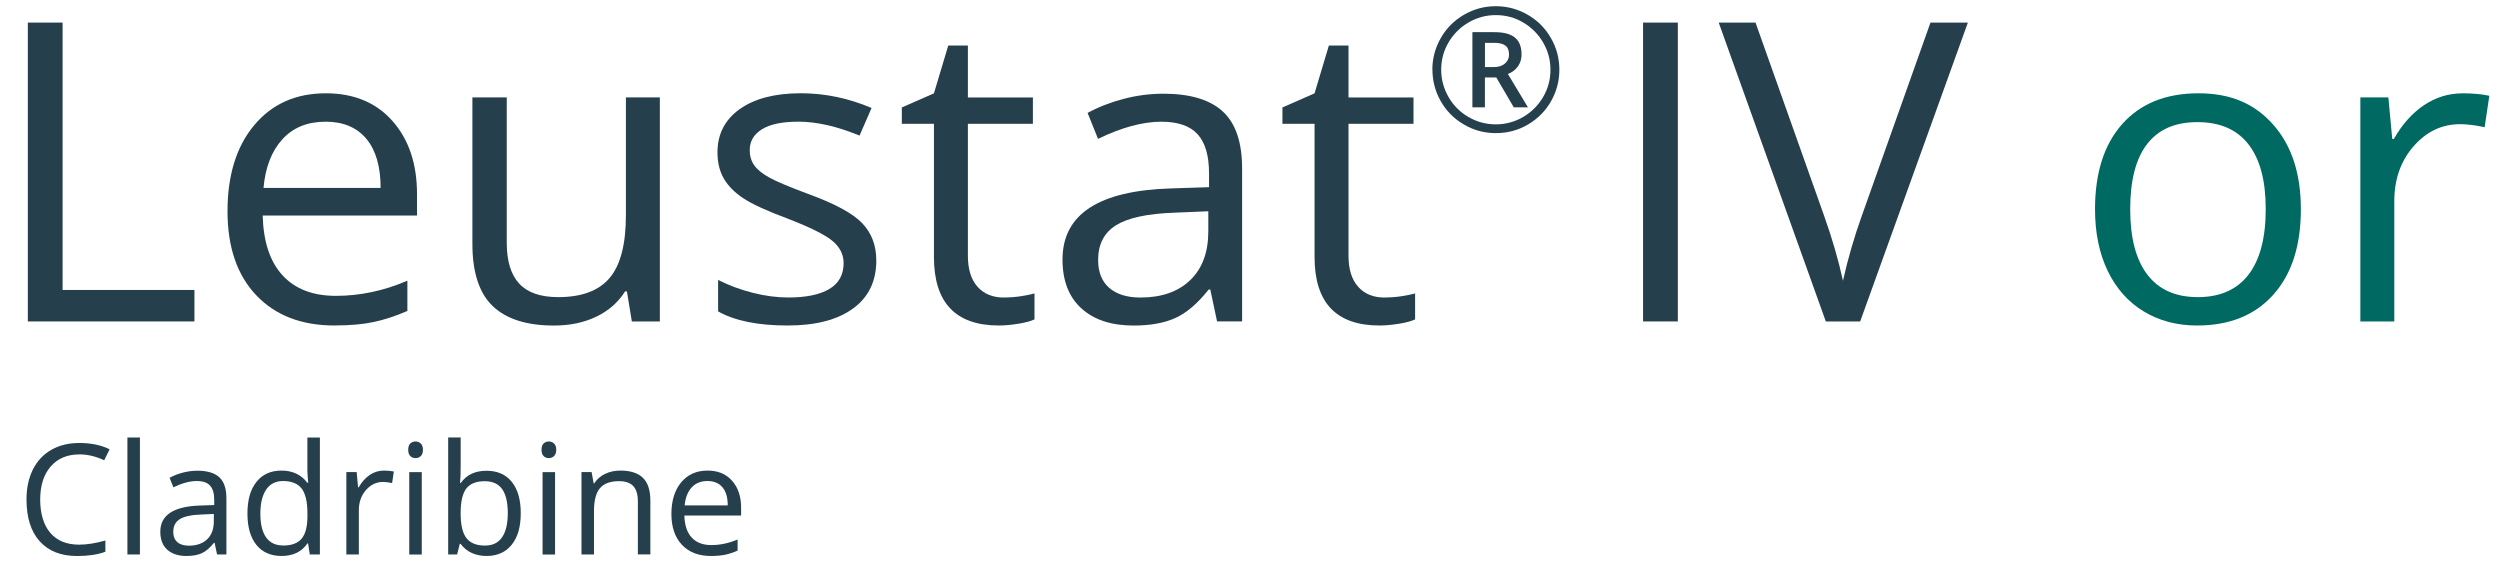
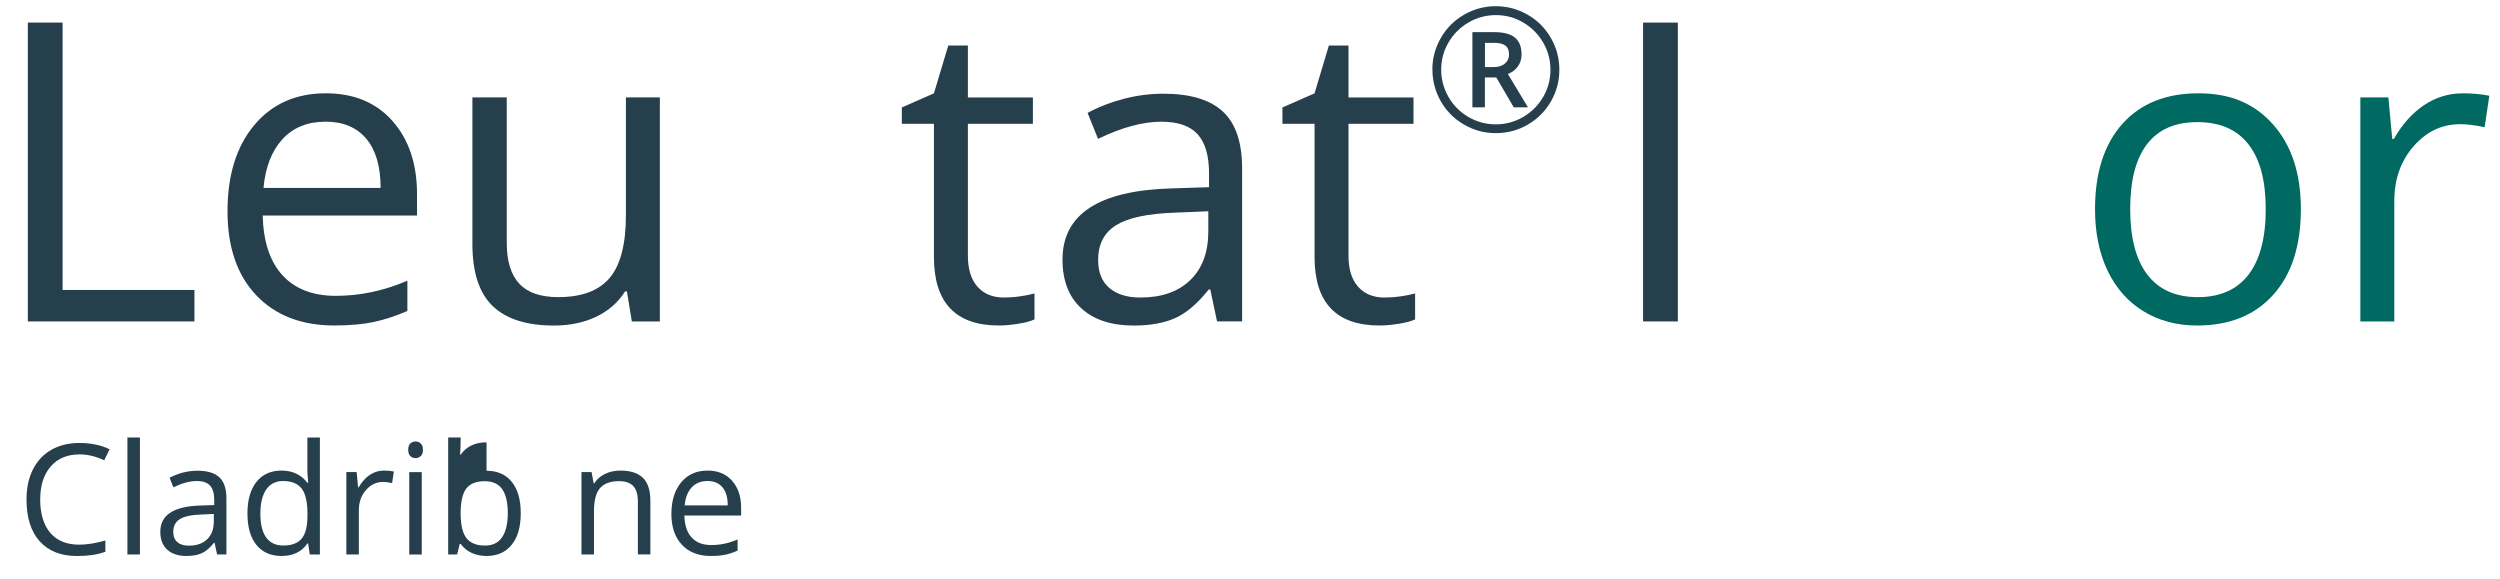
<svg xmlns="http://www.w3.org/2000/svg" id="Layer_1" viewBox="0 0 548 127">
  <defs>
    <style>.cls-1{fill:#006962;}.cls-2{fill:#253f4c;}</style>
  </defs>
  <g>
    <path class="cls-2" d="M6.1,70.46V4.95h7.62V63.56h28.9v6.9H6.1Z" />
    <path class="cls-2" d="M73.35,71.35c-7.26,0-12.99-2.21-17.18-6.63-4.2-4.42-6.3-10.56-6.3-18.42s1.95-14.2,5.85-18.86c3.9-4.66,9.13-6.99,15.7-6.99,6.15,0,11.02,2.02,14.61,6.07,3.58,4.05,5.38,9.39,5.38,16.02v4.7H57.58c.15,5.77,1.61,10.14,4.37,13.13,2.76,2.99,6.65,4.48,11.67,4.48,5.29,0,10.51-1.1,15.68-3.32v6.63c-2.63,1.14-5.12,1.95-7.46,2.44-2.34,.49-5.17,.74-8.49,.74Zm-2.02-44.67c-3.94,0-7.09,1.28-9.43,3.85-2.34,2.57-3.73,6.12-4.14,10.66h25.67c0-4.69-1.05-8.28-3.14-10.78-2.09-2.49-5.08-3.74-8.96-3.74Z" />
    <path class="cls-2" d="M111.08,21.35v31.86c0,4,.91,6.99,2.73,8.96s4.67,2.96,8.56,2.96c5.14,0,8.89-1.4,11.27-4.21,2.37-2.81,3.56-7.39,3.56-13.76V21.35h7.44v49.11h-6.14l-1.08-6.59h-.4c-1.52,2.42-3.64,4.27-6.34,5.56s-5.79,1.93-9.25,1.93c-5.97,0-10.45-1.42-13.42-4.26-2.97-2.84-4.46-7.38-4.46-13.62V21.35h7.53Z" />
-     <path class="cls-2" d="M192.09,57.06c0,4.57-1.7,8.1-5.11,10.57-3.41,2.48-8.18,3.72-14.34,3.72-6.51,0-11.59-1.03-15.23-3.09v-6.9c2.36,1.2,4.89,2.14,7.59,2.82,2.7,.69,5.31,1.03,7.82,1.03,3.88,0,6.87-.62,8.96-1.86,2.09-1.24,3.14-3.13,3.14-5.67,0-1.91-.83-3.55-2.49-4.91-1.66-1.36-4.89-2.96-9.7-4.82-4.57-1.7-7.82-3.19-9.75-4.46-1.93-1.27-3.36-2.71-4.3-4.32-.94-1.61-1.41-3.54-1.41-5.78,0-4,1.63-7.16,4.88-9.48,3.26-2.31,7.72-3.47,13.4-3.47,5.29,0,10.45,1.08,15.5,3.23l-2.64,6.05c-4.93-2.03-9.39-3.05-13.4-3.05-3.52,0-6.18,.55-7.98,1.66-1.79,1.11-2.69,2.63-2.69,4.57,0,1.31,.34,2.43,1.01,3.36,.67,.93,1.75,1.81,3.25,2.64,1.49,.84,4.36,2.05,8.6,3.63,5.83,2.12,9.76,4.26,11.81,6.41,2.05,2.15,3.07,4.85,3.07,8.11Z" />
    <path class="cls-2" d="M220.04,65.21c1.31,0,2.58-.1,3.81-.29,1.22-.19,2.2-.4,2.91-.6v5.69c-.81,.39-1.99,.71-3.56,.96-1.57,.25-2.98,.38-4.23,.38-9.5,0-14.25-5-14.25-15.01V27.13h-7.04v-3.58l7.04-3.09,3.14-10.48h4.3v11.38h14.25v5.78h-14.25v28.9c0,2.96,.7,5.23,2.11,6.81,1.4,1.58,3.33,2.37,5.78,2.37Z" />
    <path class="cls-2" d="M266.78,70.46l-1.48-6.99h-.36c-2.45,3.08-4.89,5.16-7.33,6.25-2.43,1.09-5.47,1.64-9.12,1.64-4.87,0-8.68-1.25-11.45-3.76-2.76-2.51-4.14-6.08-4.14-10.71,0-9.92,7.93-15.11,23.79-15.59l8.33-.27v-3.05c0-3.85-.83-6.7-2.49-8.54s-4.31-2.76-7.95-2.76c-4.09,0-8.72,1.25-13.89,3.76l-2.29-5.69c2.42-1.31,5.07-2.34,7.95-3.09,2.88-.75,5.77-1.12,8.67-1.12,5.85,0,10.19,1.3,13.02,3.9,2.82,2.6,4.23,6.77,4.23,12.5v33.51h-5.51Zm-16.8-5.24c4.63,0,8.27-1.27,10.91-3.81,2.64-2.54,3.97-6.09,3.97-10.66v-4.44l-7.44,.31c-5.92,.21-10.18,1.13-12.79,2.76-2.61,1.63-3.92,4.16-3.92,7.59,0,2.69,.81,4.73,2.44,6.14,1.63,1.4,3.9,2.11,6.83,2.11Z" />
    <path class="cls-2" d="M303.47,65.21c1.31,0,2.58-.1,3.81-.29,1.22-.19,2.2-.4,2.91-.6v5.69c-.81,.39-1.99,.71-3.56,.96-1.57,.25-2.98,.38-4.23,.38-9.5,0-14.25-5-14.25-15.01V27.13h-7.04v-3.58l7.04-3.09,3.14-10.48h4.3v11.38h14.25v5.78h-14.25v28.9c0,2.96,.7,5.23,2.11,6.81,1.4,1.58,3.33,2.37,5.78,2.37Z" />
    <path class="cls-2" d="M313.97,15.28c0-2.47,.62-4.78,1.85-6.94,1.23-2.16,2.93-3.86,5.09-5.11,2.16-1.25,4.48-1.87,6.98-1.87s4.78,.62,6.94,1.85c2.16,1.23,3.86,2.93,5.11,5.09,1.25,2.16,1.87,4.48,1.87,6.98s-.6,4.71-1.79,6.85c-1.2,2.13-2.87,3.84-5.03,5.13-2.16,1.28-4.52,1.92-7.09,1.92s-4.91-.64-7.07-1.92c-2.16-1.28-3.84-2.98-5.04-5.12-1.2-2.13-1.8-4.42-1.8-6.86Zm1.94,0c0,2.13,.54,4.13,1.61,5.99,1.07,1.86,2.54,3.32,4.39,4.39,1.86,1.07,3.85,1.6,5.97,1.6s4.14-.54,5.98-1.61c1.84-1.07,3.3-2.53,4.38-4.36,1.08-1.83,1.62-3.83,1.62-6s-.54-4.14-1.61-5.98c-1.07-1.84-2.53-3.3-4.36-4.38-1.83-1.08-3.83-1.62-6-1.62s-4.14,.54-5.98,1.61c-1.84,1.07-3.3,2.53-4.38,4.36-1.08,1.83-1.62,3.83-1.62,6Zm17.62-3.37c0,.99-.26,1.86-.79,2.62s-1.26,1.32-2.21,1.69l4.4,7.31h-3.11l-3.83-6.55h-2.5v6.55h-2.74V7.05h4.83c2.05,0,3.55,.4,4.51,1.2,.96,.8,1.43,2.02,1.43,3.66Zm-8.03,2.79h2c.99,0,1.78-.26,2.38-.77,.6-.51,.9-1.16,.9-1.95,0-.93-.27-1.59-.8-1.99-.53-.4-1.37-.6-2.52-.6h-1.96v5.31Z" />
    <path class="cls-2" d="M360.16,70.46V4.95h7.62V70.46h-7.62Z" />
-     <path class="cls-2" d="M423.16,4.95h8.2l-23.61,65.51h-7.53L376.74,4.95h8.07l15.05,42.39c1.73,4.87,3.11,9.6,4.12,14.2,1.08-4.84,2.48-9.66,4.21-14.47l14.97-42.12Z" />
    <path class="cls-1" d="M504.35,45.86c0,8.01-2.02,14.26-6.05,18.75-4.03,4.5-9.6,6.74-16.71,6.74-4.39,0-8.29-1.03-11.69-3.09s-6.03-5.02-7.89-8.87c-1.85-3.85-2.78-8.36-2.78-13.53,0-8,2-14.24,6-18.71,4-4.47,9.56-6.7,16.67-6.7s12.33,2.29,16.38,6.86c4.05,4.57,6.07,10.75,6.07,18.55Zm-37.41,0c0,6.27,1.25,11.05,3.76,14.34,2.51,3.29,6.2,4.93,11.07,4.93s8.57-1.64,11.09-4.91c2.52-3.27,3.79-8.06,3.79-14.36s-1.26-10.98-3.79-14.23c-2.52-3.24-6.25-4.86-11.18-4.86s-8.54,1.6-11.02,4.79c-2.48,3.2-3.72,7.96-3.72,14.29Z" />
    <path class="cls-1" d="M539.79,20.45c2.18,0,4.14,.18,5.87,.54l-1.03,6.9c-2.03-.45-3.82-.67-5.38-.67-3.97,0-7.37,1.61-10.19,4.84-2.82,3.23-4.23,7.24-4.23,12.05v26.35h-7.44V21.35h6.14l.85,9.1h.36c1.82-3.2,4.02-5.66,6.59-7.39,2.57-1.73,5.39-2.6,8.47-2.6Z" />
  </g>
  <g>
    <path class="cls-2" d="M17.38,99.61c-2.65,0-4.74,.88-6.27,2.65-1.53,1.76-2.3,4.18-2.3,7.24s.74,5.59,2.22,7.31c1.48,1.72,3.58,2.58,6.32,2.58,1.68,0,3.6-.3,5.75-.91v2.46c-1.67,.63-3.73,.94-6.18,.94-3.55,0-6.29-1.08-8.22-3.23-1.93-2.15-2.89-5.21-2.89-9.18,0-2.48,.46-4.66,1.39-6.53,.93-1.87,2.27-3.31,4.02-4.32,1.75-1.01,3.82-1.52,6.19-1.52,2.53,0,4.74,.46,6.62,1.38l-1.19,2.41c-1.82-.86-3.65-1.29-5.47-1.29Z" />
    <path class="cls-2" d="M30.67,121.54h-2.74v-25.64h2.74v25.64Z" />
    <path class="cls-2" d="M47.58,121.54l-.54-2.57h-.13c-.9,1.13-1.8,1.9-2.69,2.3-.9,.4-2.01,.6-3.35,.6-1.79,0-3.19-.46-4.21-1.38-1.02-.92-1.52-2.24-1.52-3.94,0-3.65,2.92-5.56,8.75-5.74l3.07-.1v-1.12c0-1.42-.3-2.46-.91-3.14-.61-.68-1.58-1.01-2.93-1.01-1.5,0-3.21,.46-5.11,1.38l-.84-2.09c.89-.48,1.87-.86,2.92-1.14,1.06-.27,2.12-.41,3.19-.41,2.15,0,3.75,.48,4.79,1.43,1.04,.96,1.56,2.49,1.56,4.6v12.33h-2.03Zm-6.18-1.93c1.7,0,3.04-.47,4.01-1.4,.97-.93,1.46-2.24,1.46-3.92v-1.63l-2.74,.12c-2.17,.08-3.74,.41-4.71,1.01-.96,.6-1.44,1.53-1.44,2.79,0,.99,.3,1.74,.9,2.26,.6,.52,1.44,.77,2.51,.77Z" />
    <path class="cls-2" d="M67.54,119.12h-.15c-1.26,1.83-3.15,2.75-5.67,2.75-2.36,0-4.2-.81-5.51-2.42-1.31-1.62-1.97-3.91-1.97-6.89s.66-5.29,1.98-6.94c1.32-1.65,3.15-2.47,5.5-2.47s4.33,.89,5.64,2.67h.21l-.12-1.3-.07-1.27v-7.35h2.74v25.64h-2.22l-.36-2.42Zm-5.47,.46c1.87,0,3.22-.51,4.06-1.52,.84-1.02,1.26-2.66,1.26-4.92v-.58c0-2.56-.43-4.39-1.28-5.48-.85-1.09-2.21-1.64-4.08-1.64-1.6,0-2.83,.62-3.68,1.87-.85,1.25-1.28,3.01-1.28,5.28s.42,4.05,1.27,5.22c.85,1.18,2.09,1.76,3.72,1.76Z" />
    <path class="cls-2" d="M84.17,103.15c.8,0,1.52,.07,2.16,.2l-.38,2.54c-.75-.16-1.41-.25-1.98-.25-1.46,0-2.71,.59-3.75,1.78s-1.56,2.66-1.56,4.43v9.69h-2.74v-18.06h2.26l.31,3.35h.13c.67-1.18,1.48-2.08,2.42-2.72,.95-.64,1.98-.96,3.12-.96Z" />
    <path class="cls-2" d="M89.48,98.59c0-.63,.15-1.08,.46-1.38,.31-.29,.69-.44,1.15-.44s.82,.15,1.14,.45,.48,.75,.48,1.37-.16,1.07-.48,1.38c-.32,.3-.7,.45-1.14,.45-.46,0-.85-.15-1.15-.45-.31-.3-.46-.76-.46-1.38Zm2.97,22.96h-2.74v-18.06h2.74v18.06Z" />
-     <path class="cls-2" d="M106.65,103.19c2.37,0,4.22,.81,5.53,2.43,1.31,1.62,1.97,3.91,1.97,6.88s-.66,5.27-1.99,6.91c-1.32,1.64-3.16,2.46-5.51,2.46-1.18,0-2.25-.22-3.22-.65-.97-.43-1.79-1.1-2.45-2h-.2l-.58,2.32h-1.96v-25.64h2.74v6.23c0,1.4-.04,2.65-.13,3.76h.13c1.27-1.8,3.16-2.7,5.67-2.7Zm-.4,2.29c-1.87,0-3.21,.54-4.04,1.61-.82,1.07-1.24,2.88-1.24,5.41s.42,4.35,1.27,5.45c.85,1.09,2.2,1.64,4.07,1.64,1.68,0,2.93-.61,3.76-1.84,.82-1.22,1.24-2.99,1.24-5.28s-.41-4.1-1.24-5.26c-.82-1.15-2.1-1.73-3.82-1.73Z" />
-     <path class="cls-2" d="M118.7,98.59c0-.63,.15-1.08,.46-1.38,.31-.29,.69-.44,1.15-.44s.82,.15,1.14,.45,.48,.75,.48,1.37-.16,1.07-.48,1.38c-.32,.3-.7,.45-1.14,.45-.46,0-.85-.15-1.15-.45-.31-.3-.46-.76-.46-1.38Zm2.97,22.96h-2.74v-18.06h2.74v18.06Z" />
+     <path class="cls-2" d="M106.65,103.19c2.37,0,4.22,.81,5.53,2.43,1.31,1.62,1.97,3.91,1.97,6.88s-.66,5.27-1.99,6.91c-1.32,1.64-3.16,2.46-5.51,2.46-1.18,0-2.25-.22-3.22-.65-.97-.43-1.79-1.1-2.45-2h-.2l-.58,2.32h-1.96v-25.64h2.74c0,1.4-.04,2.65-.13,3.76h.13c1.27-1.8,3.16-2.7,5.67-2.7Zm-.4,2.29c-1.87,0-3.21,.54-4.04,1.61-.82,1.07-1.24,2.88-1.24,5.41s.42,4.35,1.27,5.45c.85,1.09,2.2,1.64,4.07,1.64,1.68,0,2.93-.61,3.76-1.84,.82-1.22,1.24-2.99,1.24-5.28s-.41-4.1-1.24-5.26c-.82-1.15-2.1-1.73-3.82-1.73Z" />
    <path class="cls-2" d="M139.82,121.54v-11.68c0-1.47-.33-2.57-1-3.3-.67-.73-1.72-1.09-3.15-1.09-1.89,0-3.27,.51-4.15,1.53-.88,1.02-1.32,2.71-1.32,5.06v9.48h-2.74v-18.06h2.22l.45,2.47h.13c.56-.89,1.35-1.58,2.36-2.07,1.01-.49,2.14-.73,3.38-.73,2.17,0,3.81,.52,4.91,1.57,1.1,1.05,1.65,2.73,1.65,5.03v11.78h-2.74Z" />
    <path class="cls-2" d="M155.81,121.87c-2.67,0-4.78-.81-6.32-2.44-1.54-1.63-2.32-3.88-2.32-6.77s.72-5.22,2.15-6.94c1.43-1.71,3.36-2.57,5.78-2.57,2.26,0,4.05,.74,5.37,2.23,1.32,1.49,1.98,3.45,1.98,5.89v1.73h-12.44c.06,2.12,.59,3.73,1.61,4.83,1.02,1.1,2.45,1.65,4.29,1.65,1.94,0,3.87-.41,5.77-1.22v2.44c-.97,.42-1.88,.72-2.74,.9-.86,.18-1.9,.27-3.12,.27Zm-.74-16.43c-1.45,0-2.61,.47-3.47,1.42-.86,.95-1.37,2.25-1.52,3.92h9.44c0-1.72-.38-3.05-1.15-3.96-.77-.92-1.87-1.38-3.3-1.38Z" />
  </g>
</svg>